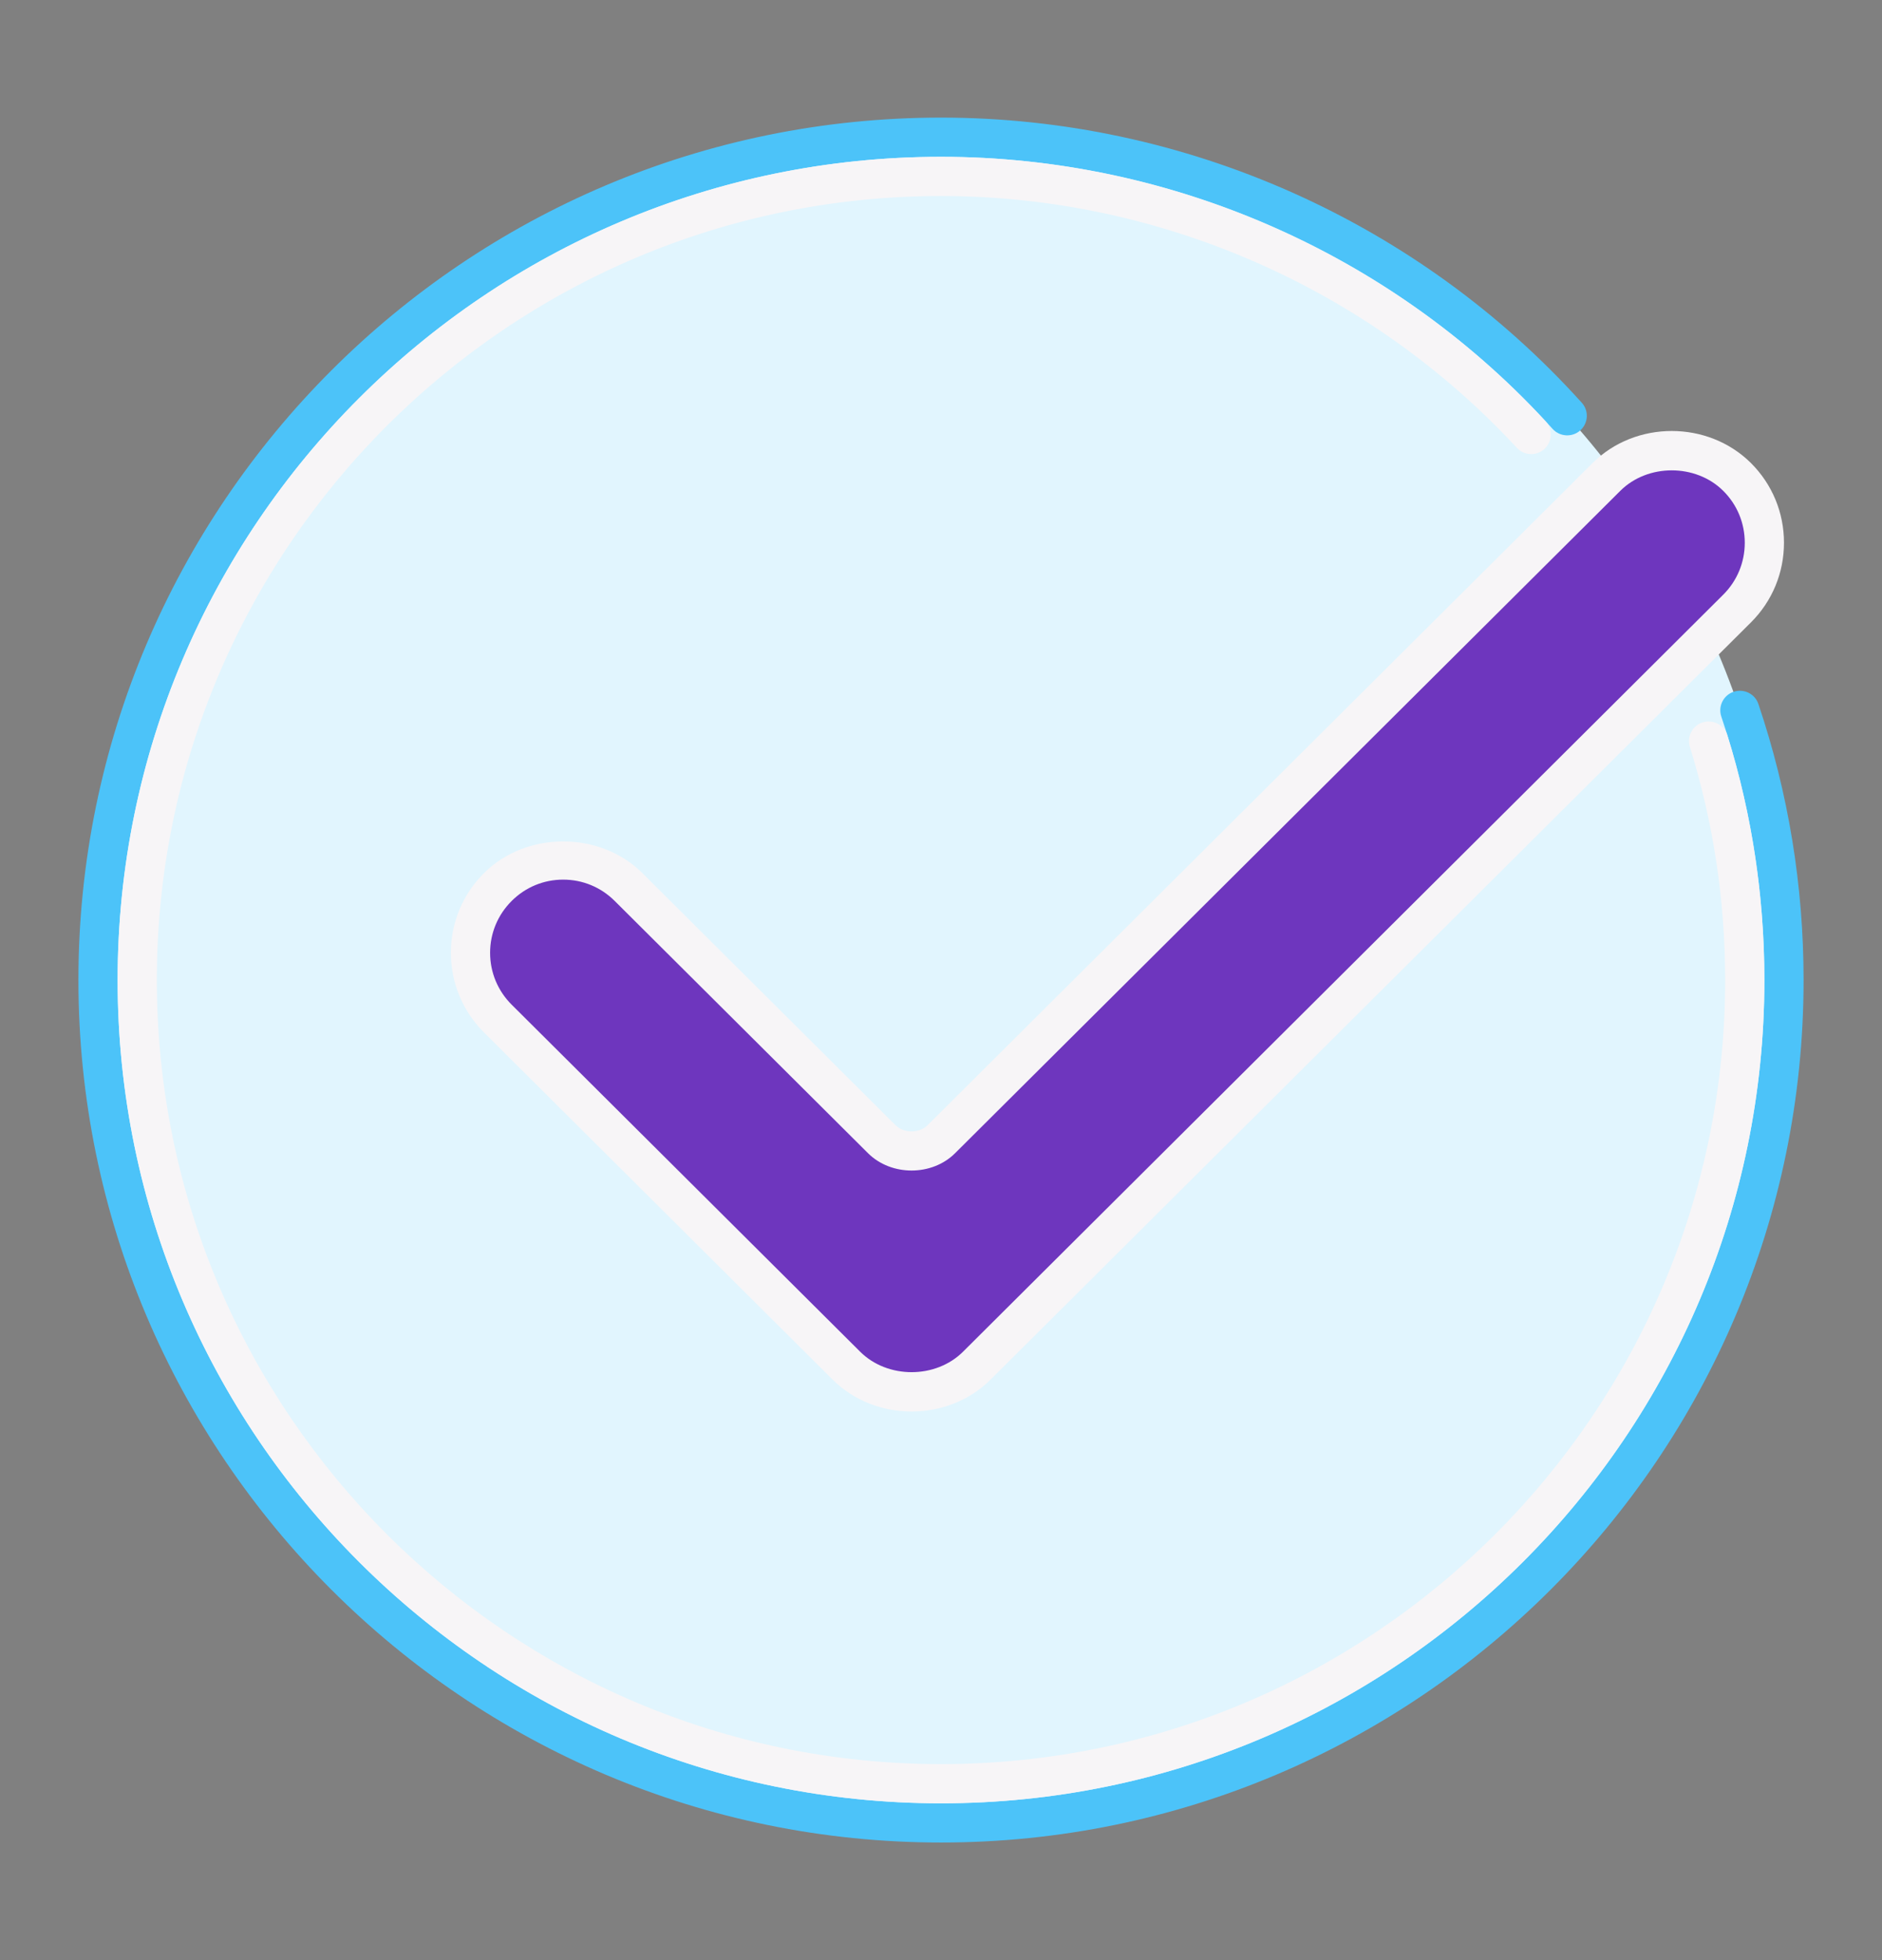
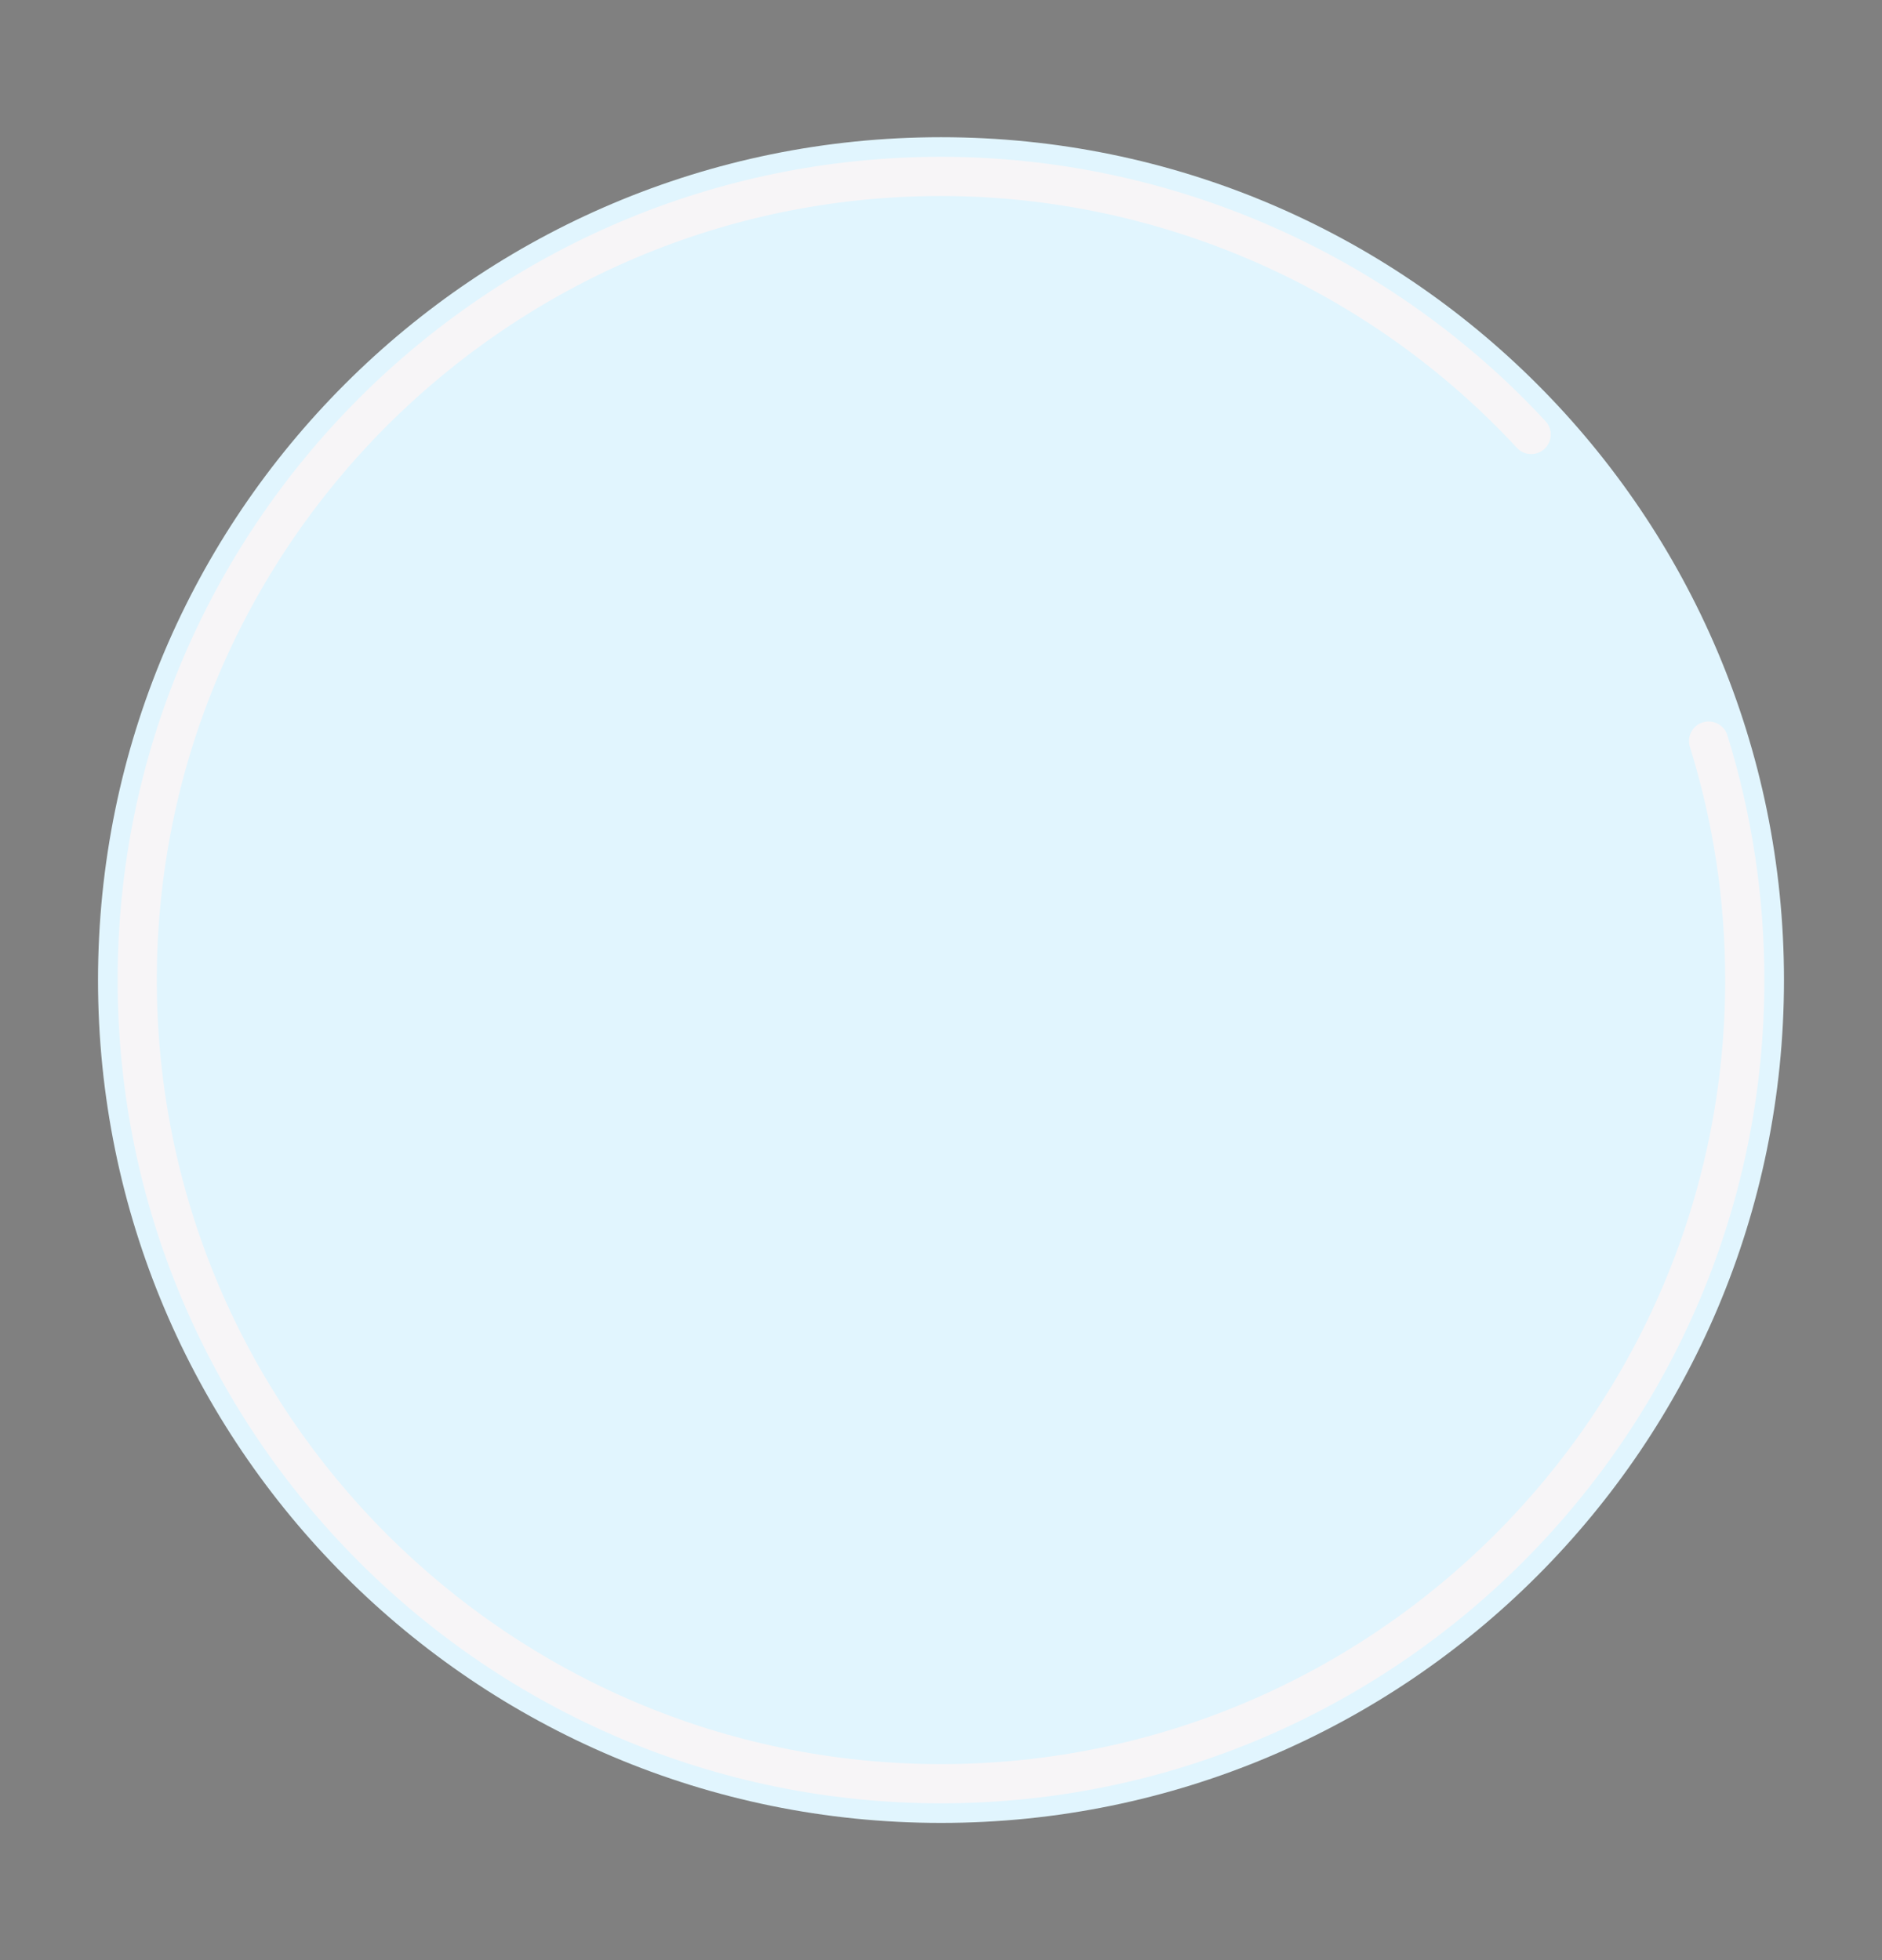
<svg xmlns="http://www.w3.org/2000/svg" width="24" height="25" viewBox="0 0 24 25" fill="none">
  <rect x="0" y="0" width="24" height="25" fill="#808080" stroke="none" />
  <path d="M12 23.25C17.937 23.25 22.75 18.437 22.75 12.5C22.75 6.563 17.937 1.75 12 1.75C6.063 1.75 1.25 6.563 1.25 12.5C1.25 18.437 6.063 23.25 12 23.25Z" fill="#E1F5FE" />
-   <path d="M12 23.5C5.934 23.5 1 18.566 1 12.5C1 6.434 5.934 1.5 12 1.5C15.11 1.5 18.087 2.825 20.171 5.136C20.264 5.238 20.256 5.396 20.153 5.489C20.05 5.581 19.892 5.572 19.8 5.471C17.811 3.265 14.969 2 12 2C6.21 2 1.5 6.71 1.5 12.5C1.5 18.29 6.21 23 12 23C17.79 23 22.5 18.29 22.5 12.5C22.5 11.351 22.316 10.22 21.951 9.14C21.907 9.009 21.977 8.867 22.108 8.823C22.241 8.78 22.381 8.85 22.424 8.98C22.806 10.112 23 11.296 23 12.5C23 18.566 18.066 23.5 12 23.5Z" fill="#4CC3F9" />
  <path d="M12 23C6.21 23 1.5 18.29 1.5 12.5C1.5 6.71 6.21 2 12 2C14.917 2 17.727 3.229 19.709 5.372C19.803 5.473 19.797 5.631 19.696 5.725C19.595 5.819 19.436 5.813 19.343 5.711C17.454 3.671 14.778 2.5 12 2.5C6.486 2.5 2 6.986 2 12.5C2 18.014 6.486 22.5 12 22.5C17.514 22.5 22 18.014 22 12.5C22 11.485 21.849 10.485 21.55 9.526C21.509 9.394 21.583 9.254 21.715 9.213C21.846 9.173 21.988 9.246 22.028 9.377C22.341 10.384 22.5 11.434 22.5 12.5C22.5 18.29 17.79 23 12 23Z" fill="#F7F5F7" />
-   <path d="M10.792 17.417C11.238 17.861 12.011 17.861 12.458 17.417L22.151 7.763C22.617 7.3 22.617 6.546 22.151 6.083C21.705 5.639 20.932 5.639 20.486 6.083L12.004 14.53C11.804 14.729 11.446 14.729 11.246 14.53L8.014 11.312C7.791 11.091 7.496 10.969 7.182 10.969C6.868 10.969 6.572 11.091 6.349 11.312C5.884 11.775 5.884 12.529 6.349 12.992L10.792 17.417Z" fill="#6E36BE" />
-   <path d="M11.625 18.003C11.258 18.003 10.889 17.867 10.616 17.594L6.173 13.169C5.901 12.898 5.75 12.537 5.75 12.152C5.75 11.767 5.901 11.406 6.173 11.135C6.712 10.598 7.65 10.597 8.191 11.135L11.422 14.353C11.524 14.455 11.725 14.456 11.827 14.353L20.31 5.905C20.857 5.361 21.78 5.361 22.328 5.905C22.6 6.176 22.75 6.538 22.75 6.922C22.75 7.307 22.6 7.668 22.328 7.939L12.634 17.594C12.361 17.867 11.992 18.003 11.625 18.003ZM7.182 11.219C6.934 11.219 6.702 11.315 6.526 11.49C6.348 11.667 6.25 11.902 6.25 12.152C6.25 12.403 6.348 12.638 6.526 12.815L10.969 17.24C11.318 17.588 11.932 17.588 12.281 17.24L21.975 7.585C22.152 7.409 22.25 7.173 22.25 6.923C22.25 6.672 22.153 6.437 21.975 6.26C21.625 5.912 21.012 5.912 20.663 6.26L12.18 14.708C11.885 15.003 11.365 15.003 11.069 14.708L7.838 11.49C7.662 11.315 7.429 11.219 7.182 11.219Z" fill="#F7F5F7" />
</svg>